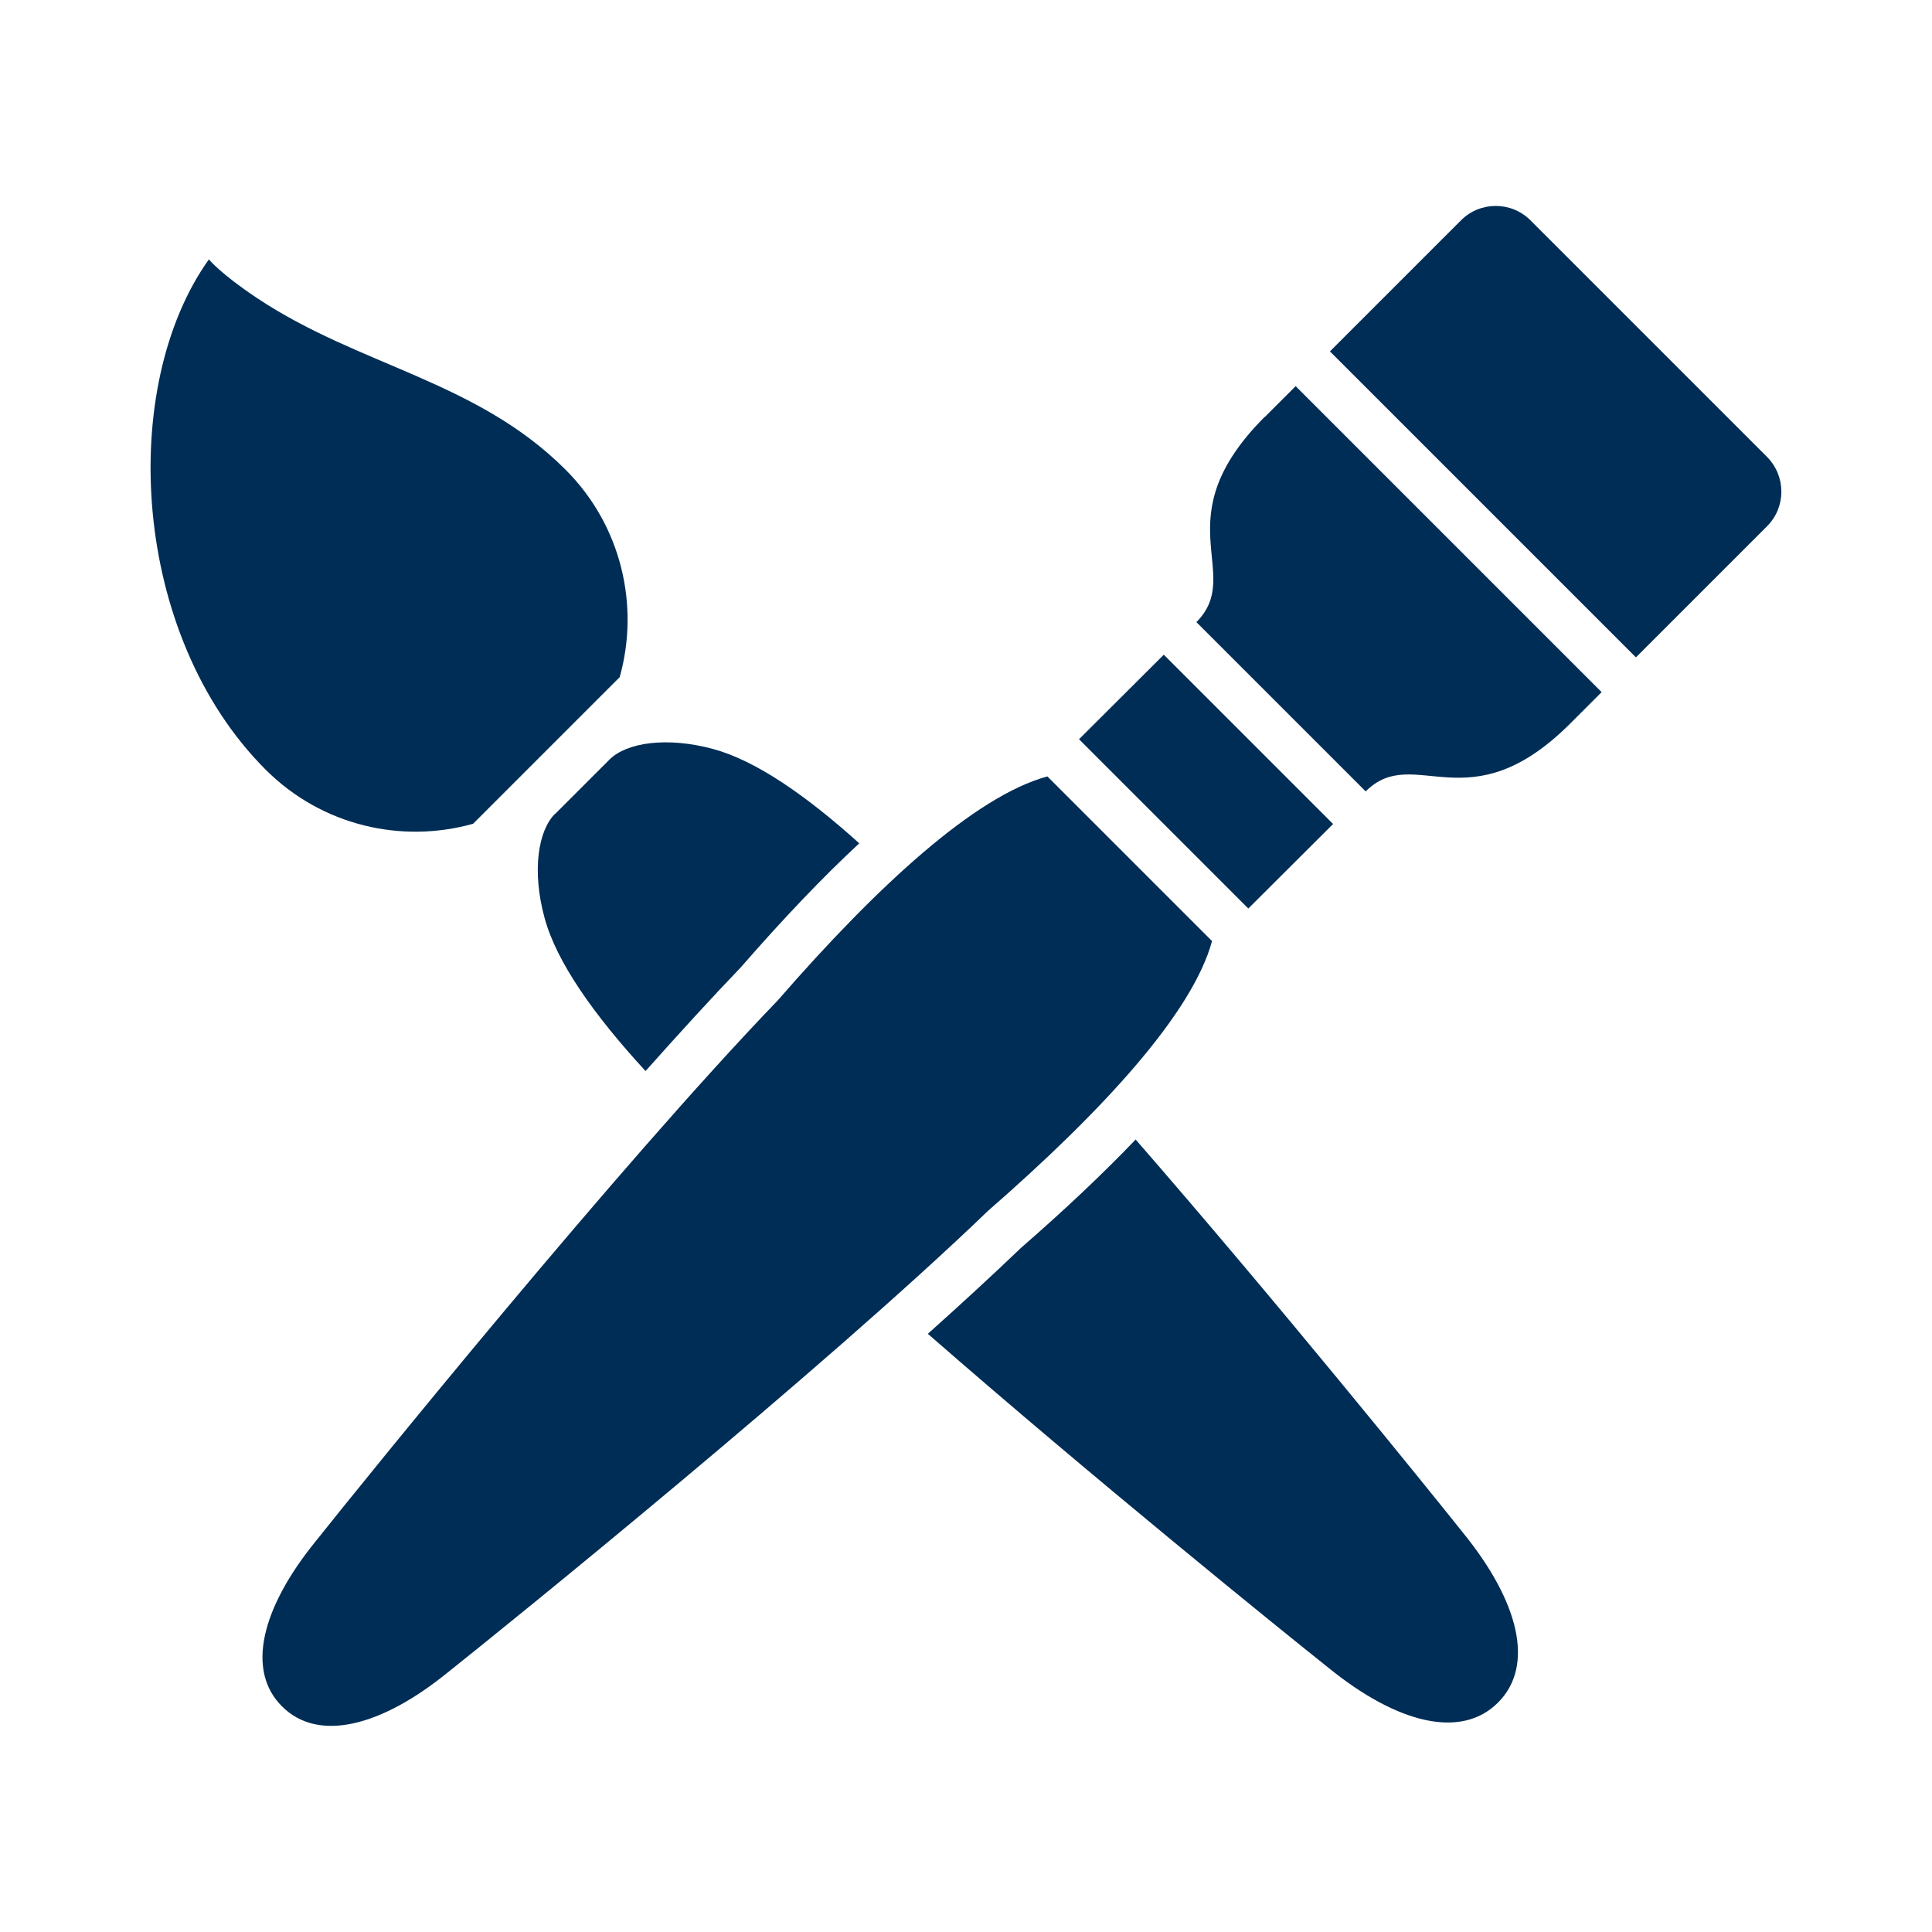
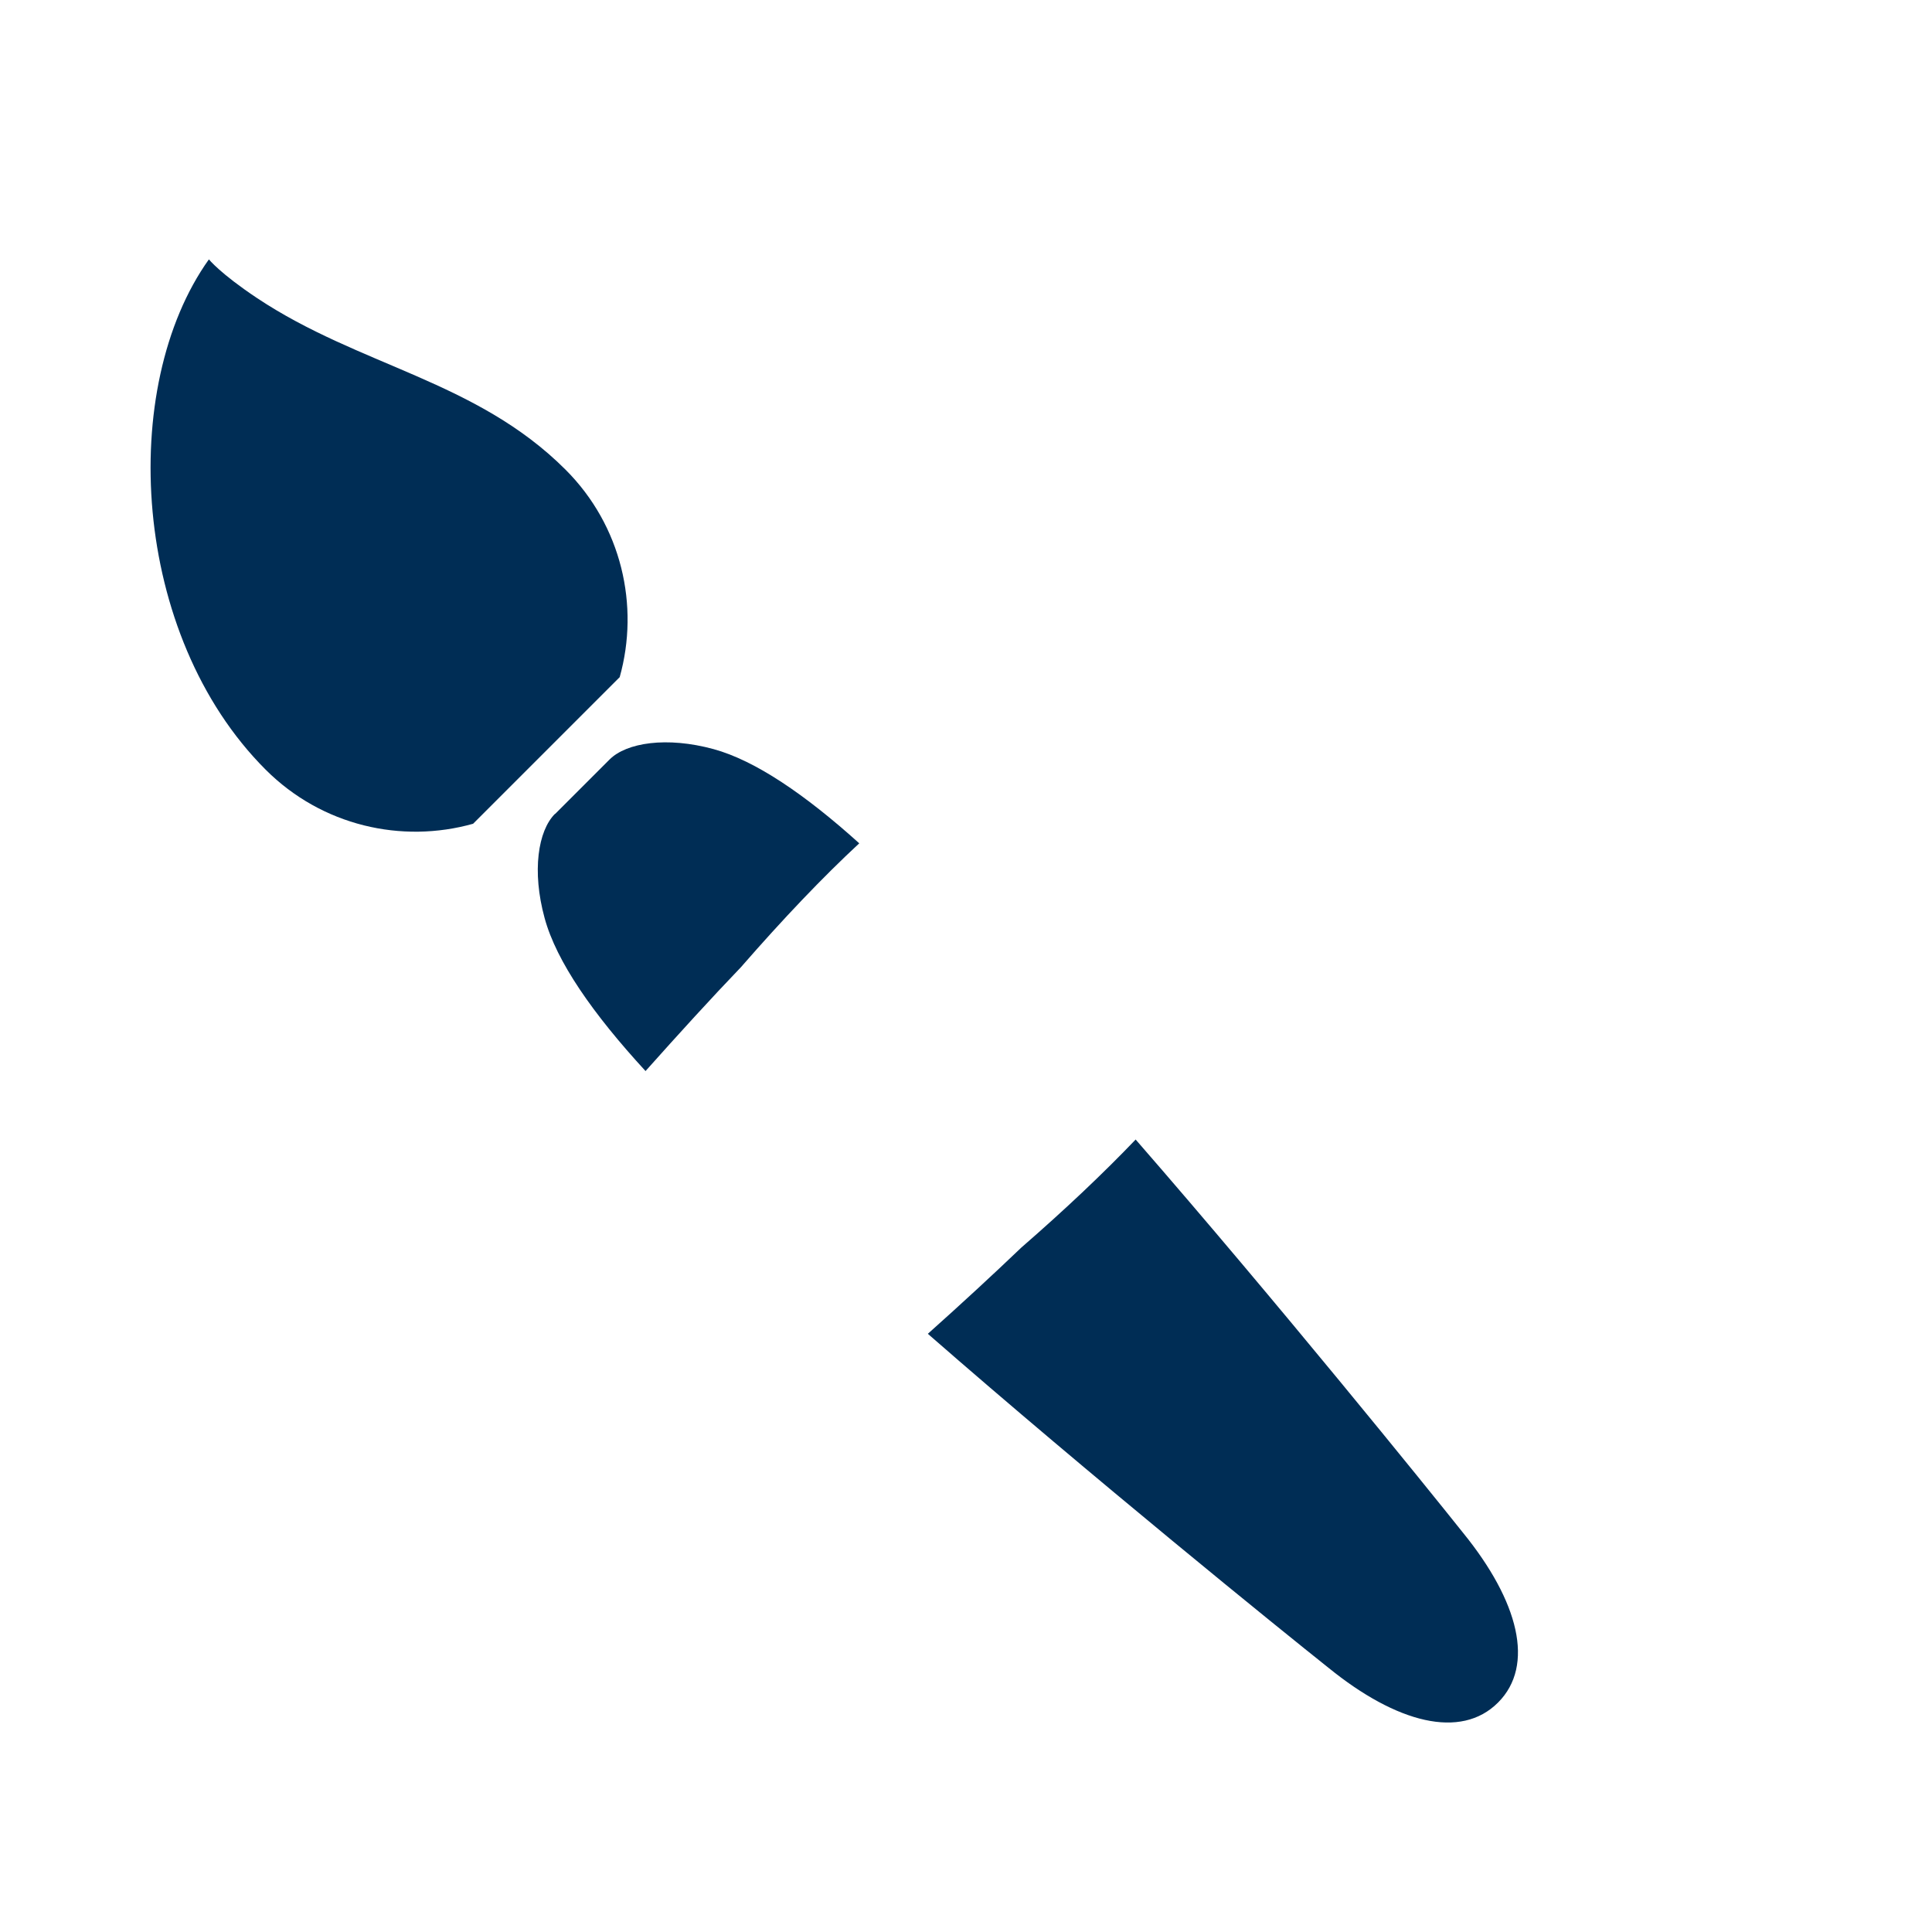
<svg xmlns="http://www.w3.org/2000/svg" id="_2" data-name="2" version="1.1" viewBox="0 0 800 800">
  <defs>
    <style> .cls-1 { fill: #002d55; stroke-width: 0px; } </style>
  </defs>
  <g id="SVGRepo_iconCarrier" data-name="SVGRepo iconCarrier">
    <g>
      <path class="cls-1" d="M195.8,341.2l60.8-60.8c8.3-29.6.8-62.7-22.4-85.9-37-37-85.3-42.8-127.8-71.1-15.3-10.2-19.9-16-19.9-16-37.7,52.8-32.3,155.5,23.5,211.3,23.3,23.3,56.4,30.7,85.9,22.4Z" />
      <path class="cls-1" d="M229.8,337c-7,7-9.6,23.7-4.3,43.1,4.9,18.1,20.1,39.8,41.8,63.4,14-15.7,27.4-30.4,39.5-43,17.6-20.2,33.9-37.3,49-51.3-22.4-20.2-43.1-34.3-60.3-39-19.4-5.3-36.1-2.7-43.1,4.3l-22.5,22.5Z" />
      <path class="cls-1" d="M470.3,471.8c-13.3,13.9-29,28.8-47.4,44.8-11.5,11-24.6,23.1-38.7,35.7,68,59.4,146.9,123.2,165.9,138.3,28.2,22.9,54.8,29.8,70.2,14.4,15.4-15.4,8.5-42-14.4-70.2-14.9-18.7-77-95.6-135.7-163Z" />
-       <path class="cls-1" d="M501.9,389.7l-68.2-68.2c-29.9,8.1-70.3,45.2-111.7,92.8-65.8,68.3-171.4,198.9-191.2,223.8-22.4,27.5-29.1,53.5-14,68.5,15,15,41,8.3,68.5-14,24.9-19.8,155.5-125.4,223.8-191.2,47.6-41.5,84.7-81.9,92.8-111.8Z" />
-       <polygon class="cls-1" points="552 341.2 481.9 271.1 446.8 306.1 516.9 376.2 552 341.2" />
-       <path class="cls-1" d="M731.8,189.3l-98.1-98.1c-7.9-7.9-20.8-7.9-28.7,0l-54.3,54.3,126.7,126.7,54.3-54.3c7.9-7.9,7.9-20.7,0-28.7Z" />
-       <path class="cls-1" d="M523.7,172.6c-42.5,42.5-8.1,64.7-28.3,85l70.1,70.1c20.2-20.2,42.5,14.2,84.9-28.3l12.8-12.8-126.7-126.7-12.8,12.8Z" />
    </g>
  </g>
</svg>